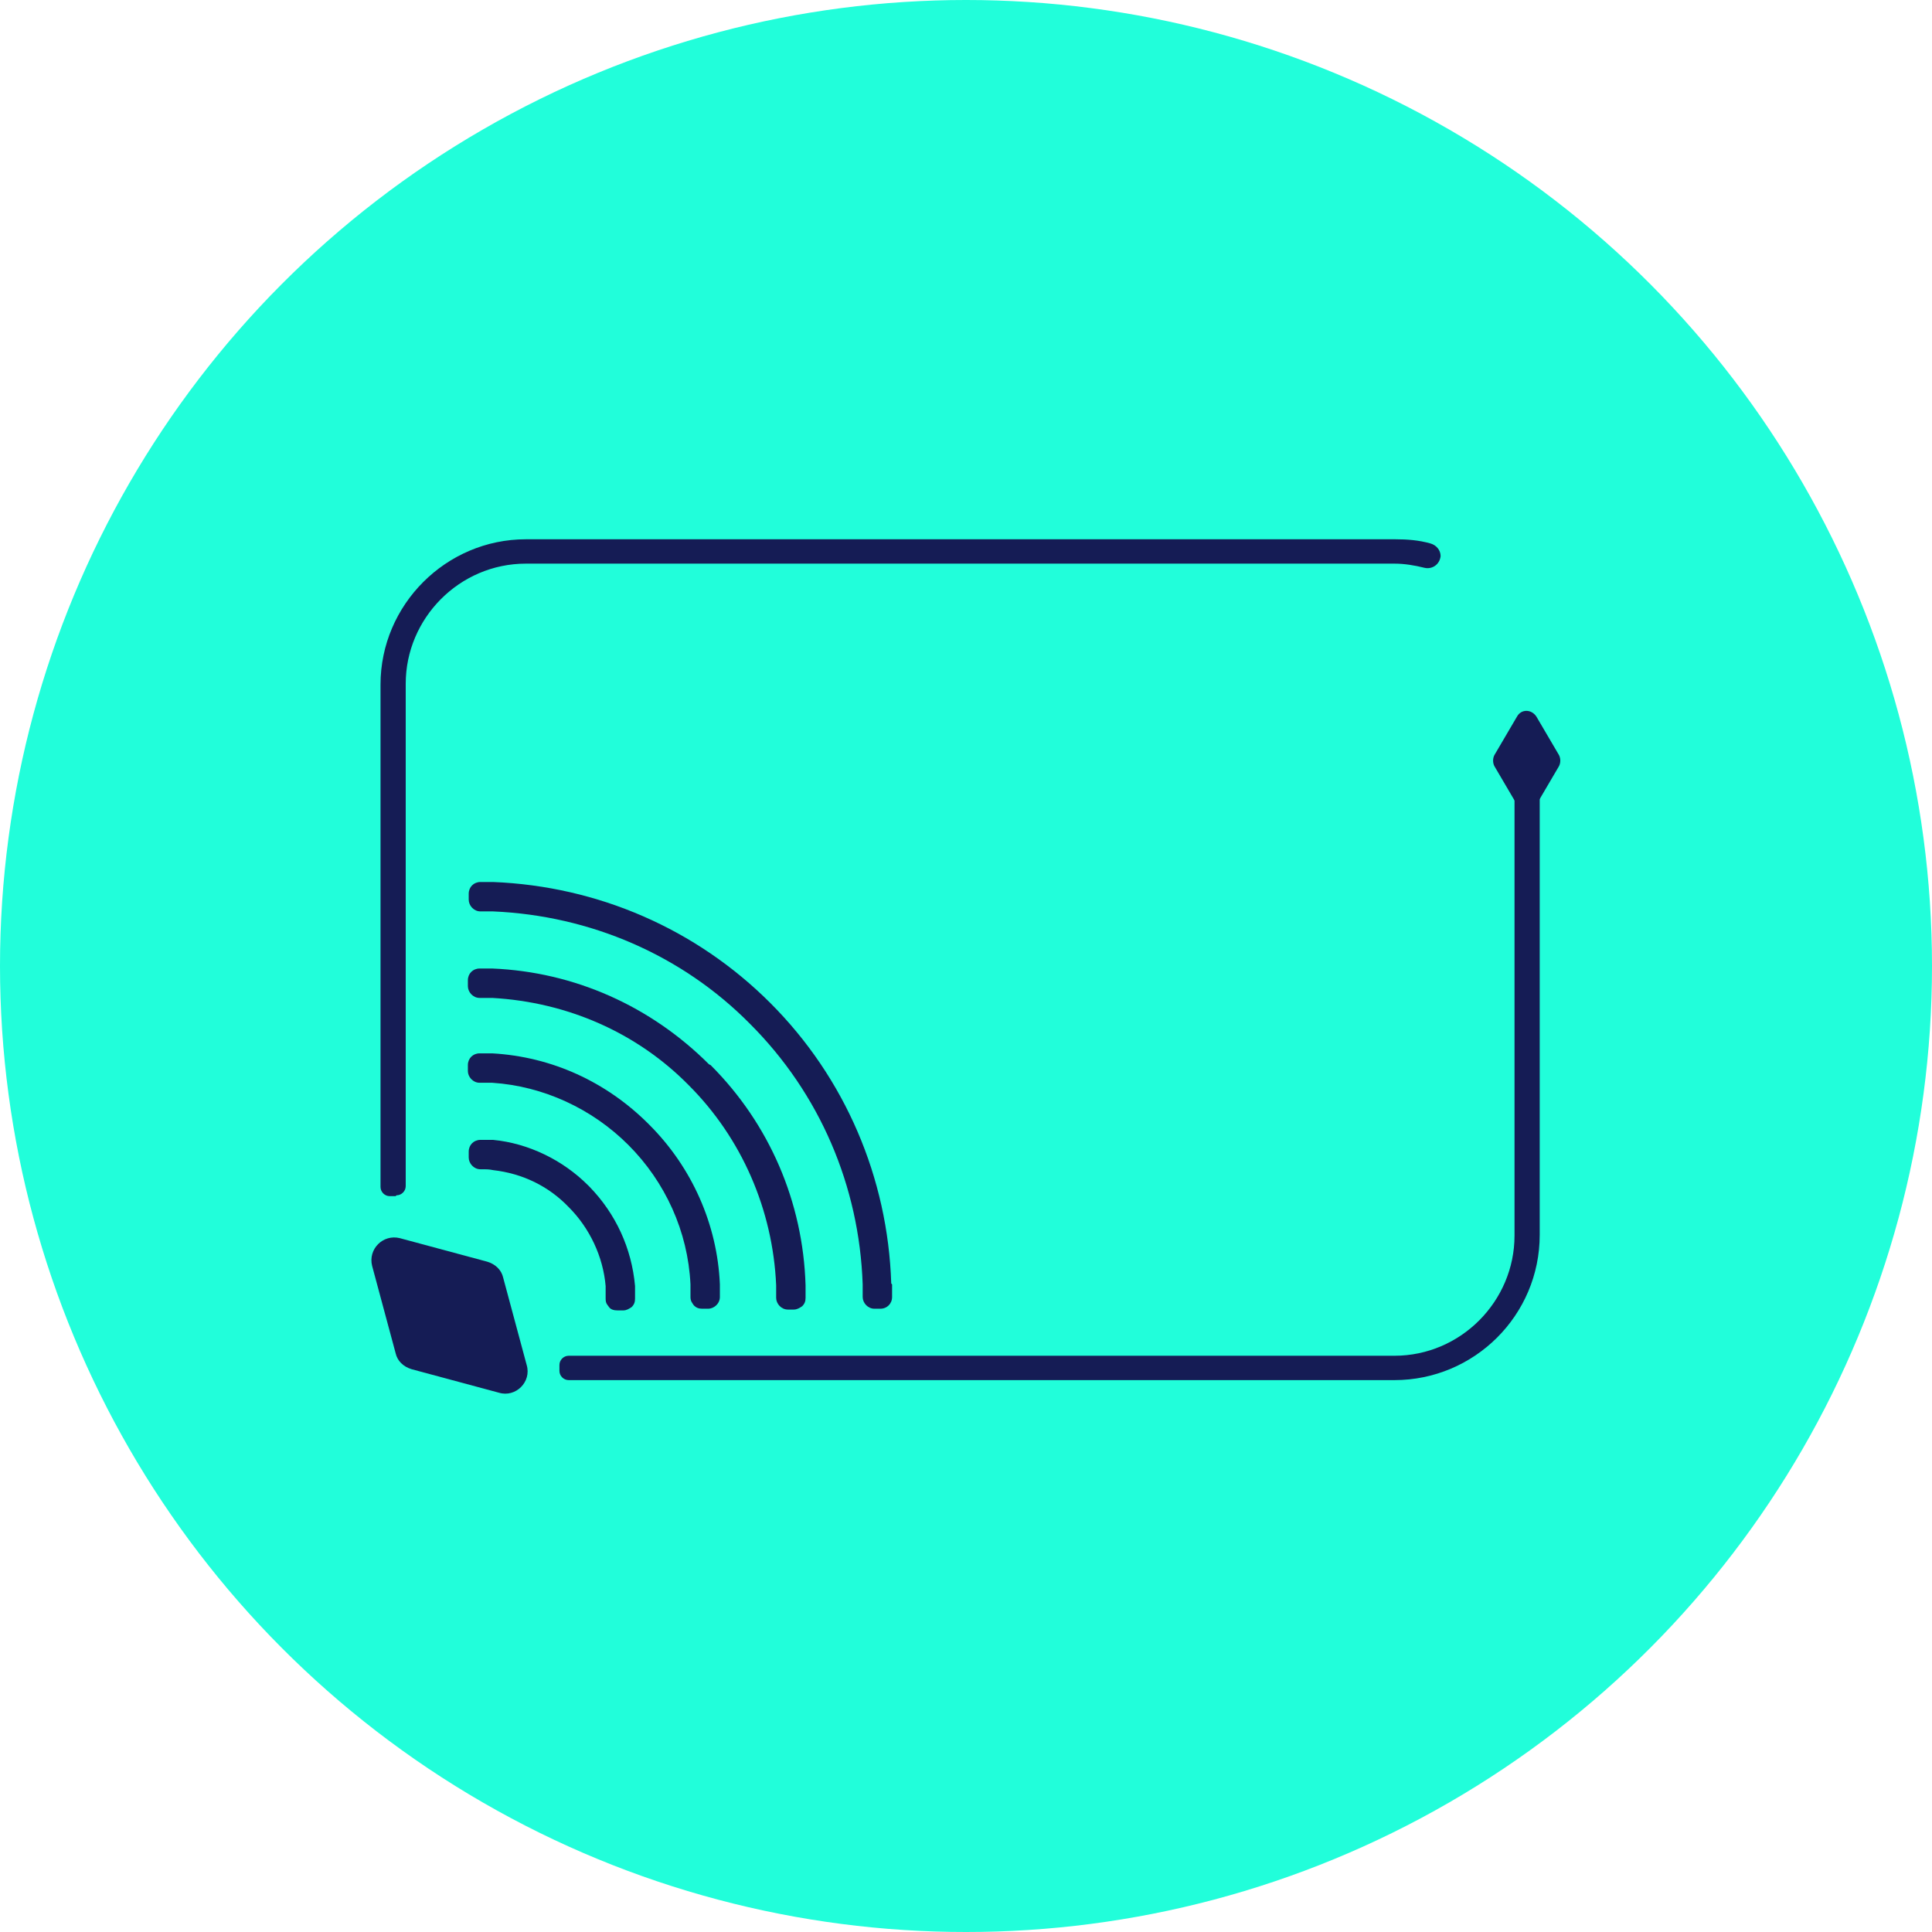
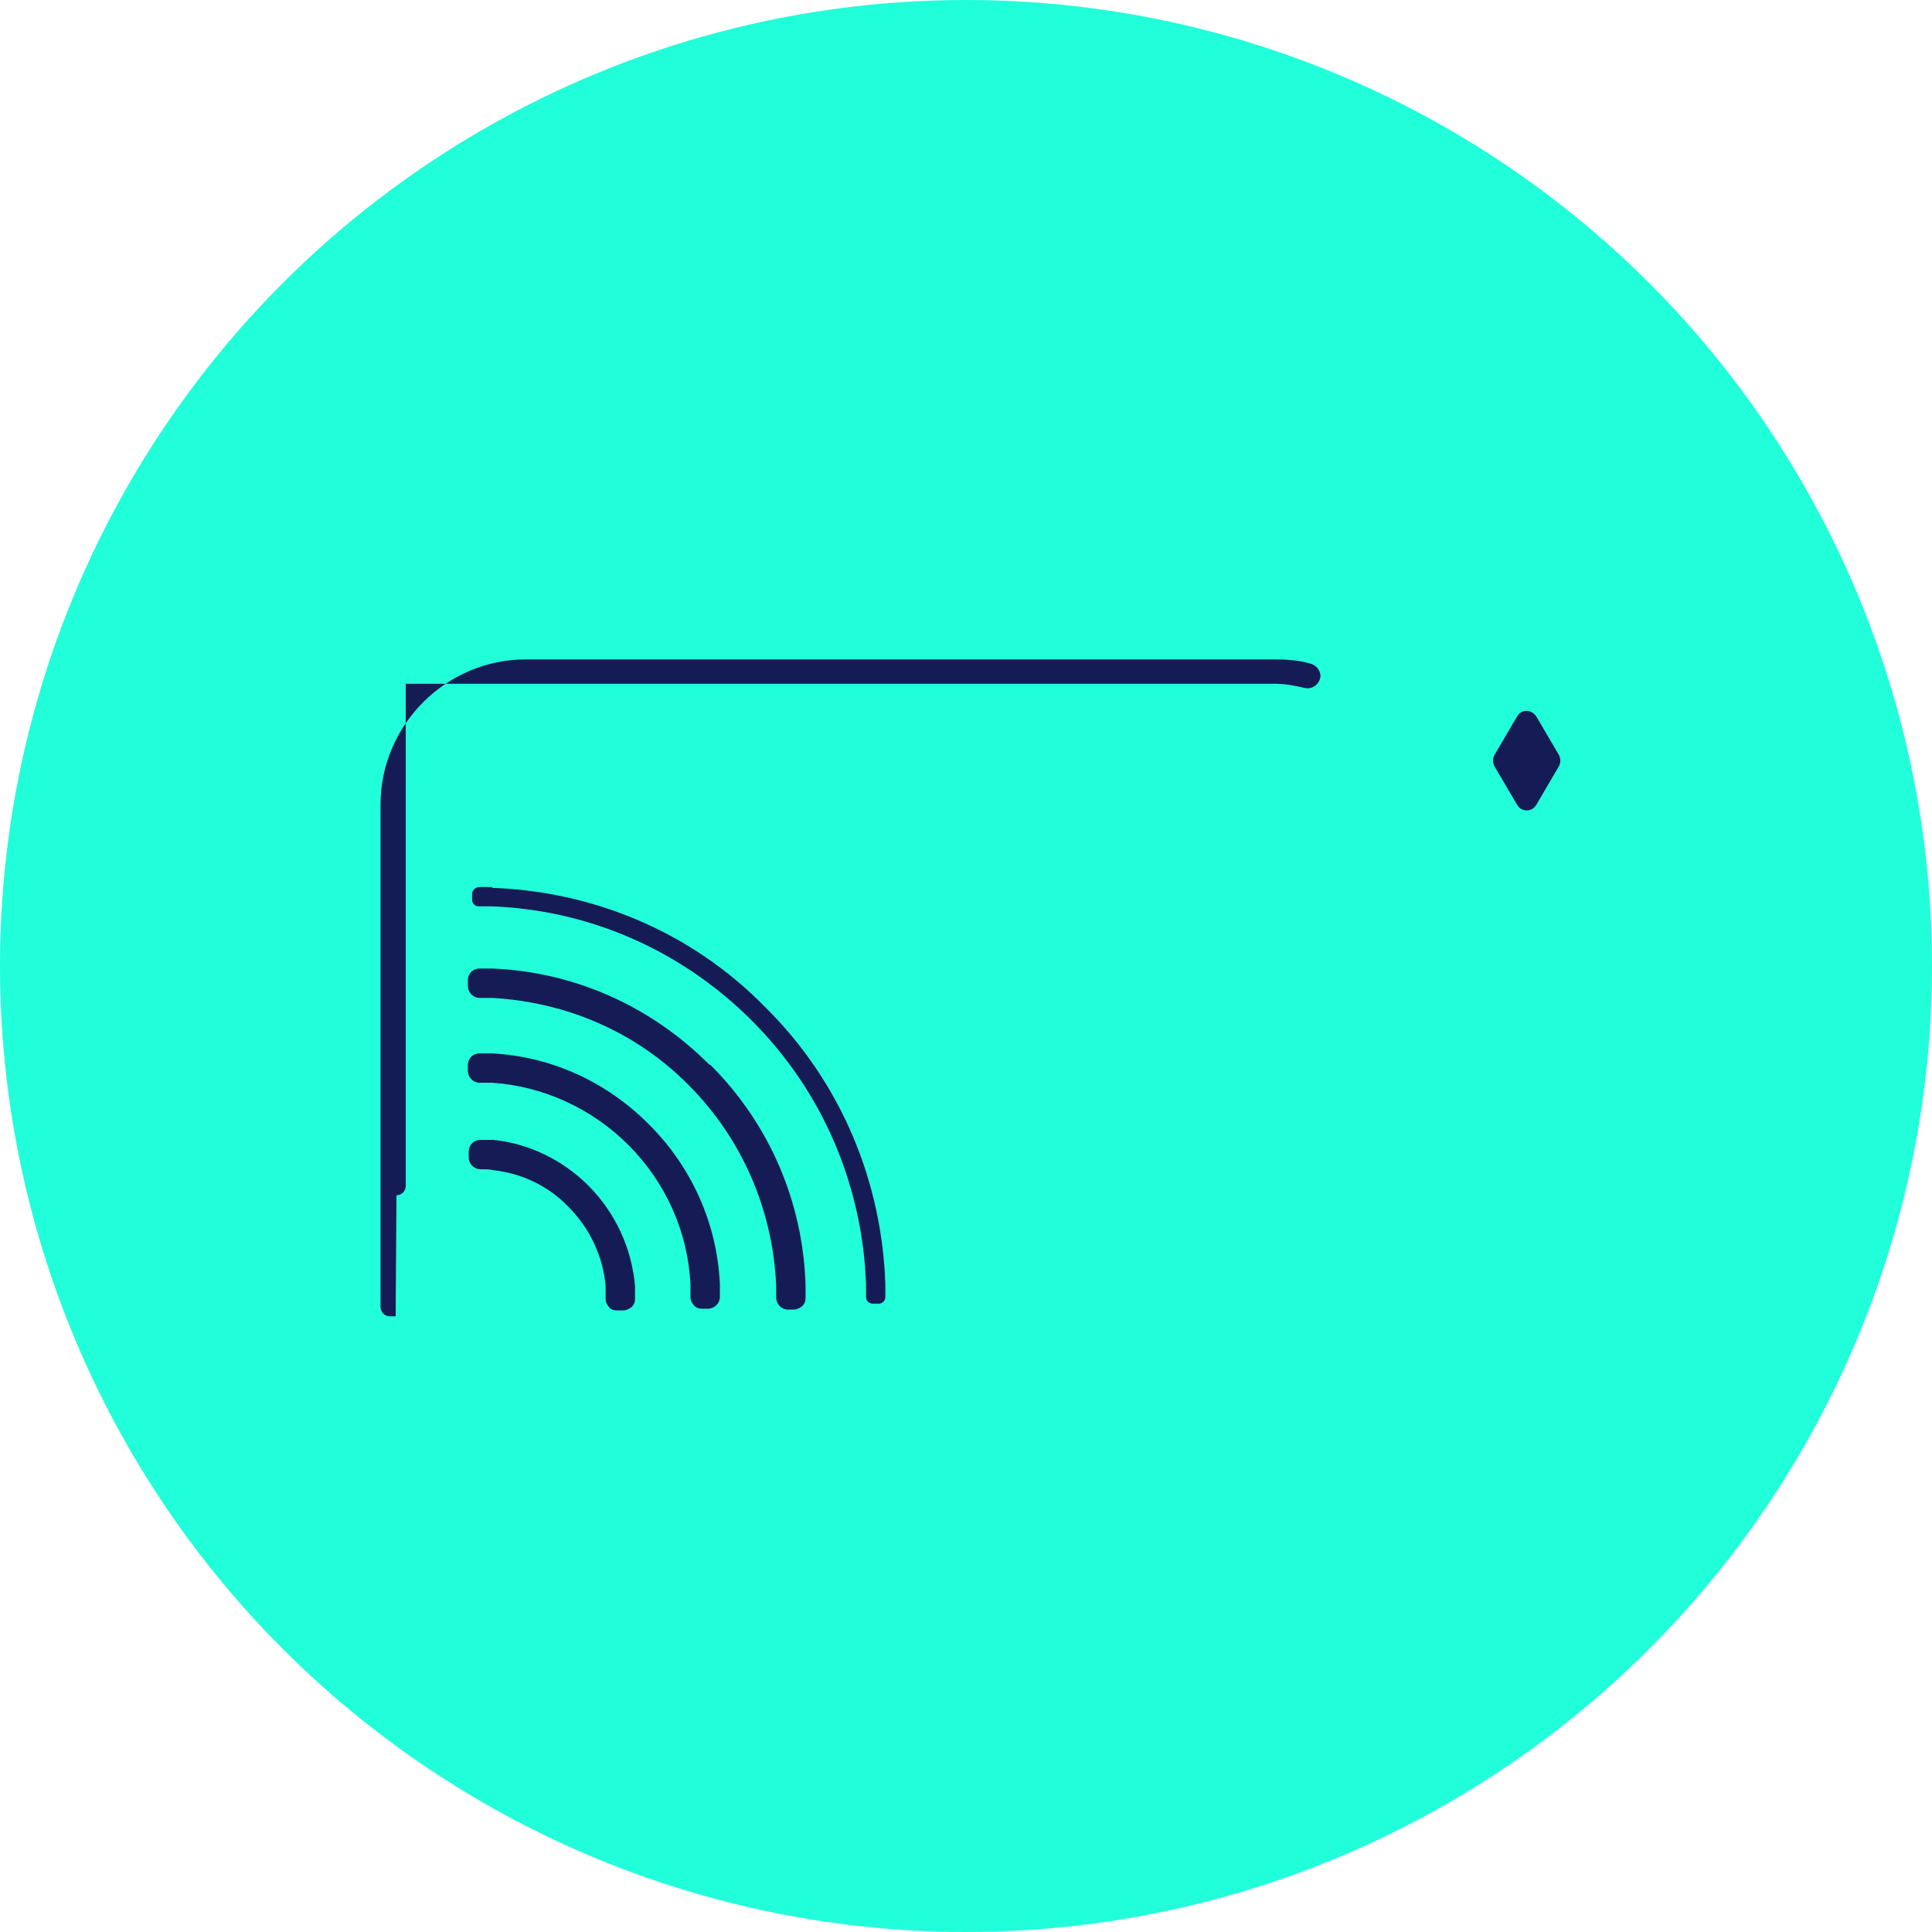
<svg xmlns="http://www.w3.org/2000/svg" id="Layer_1" data-name="Layer 1" version="1.1" viewBox="0 0 230 230">
  <defs>
    <style>
      .cls-1 {
        fill: #21feda;
      }

      .cls-1, .cls-2, .cls-3 {
        stroke-width: 0px;
      }

      .cls-2, .cls-3 {
        fill: #151c55;
      }

      .cls-3 {
        fill-rule: evenodd;
      }
    </style>
  </defs>
  <circle class="cls-1" cx="115" cy="115" r="115" />
  <g>
    <path class="cls-3" d="M180.6,85.3l-2.7,4.6c-.2.4-.2.9,0,1.3l2.7,4.6c.5.9,1.8.9,2.3,0l2.7-4.6c.2-.4.2-.9,0-1.3l-2.7-4.6c-.6-.9-1.8-.9-2.3,0Z" />
    <g>
      <path class="cls-2" d="M58.6,105.6c-.5,0-1,0-1.5,0s-.9.4-.9.8v.7c0,.5.4.8.8.8s1,0,1.5,0c11.3.4,22.4,5,31,13.6,8.7,8.7,13.2,20,13.6,31.4,0,.5,0,1,0,1.5s.4.8.8.8h.7c.5,0,.8-.4.8-.8s0-1,0-1.5c-.4-12-5.1-23.9-14.3-33-8.9-9.1-20.7-13.8-32.5-14.2Z" />
      <path class="cls-2" d="M58.6,115.8c-.5,0-1,0-1.5,0s-.9.4-.9.8v.7c0,.5.4.8.8.8s1,0,1.5,0c8.7.4,17.2,4,23.8,10.6,6.7,6.7,10.2,15.4,10.6,24.2,0,.5,0,1,0,1.5s.4.8.8.8h.7c.5,0,.8-.4.8-.8s0-1,0-1.5c-.4-9.4-4.1-18.7-11.3-25.8-7-7-16.1-10.8-25.3-11.2Z" />
      <path class="cls-2" d="M58.6,126c-.5,0-1,0-1.5,0s-.9.4-.9.8v.7c0,.5.4.8.8.8s1,0,1.5,0c6,.4,12,3,16.6,7.6,4.7,4.7,7.3,10.8,7.6,16.9,0,.5,0,1,0,1.5s.4.8.8.8h.7c.5,0,.8-.4.8-.8s0-1,0-1.5c-.4-6.8-3.1-13.4-8.3-18.6-5.1-5.1-11.6-7.8-18.2-8.3Z" />
      <g>
-         <path class="cls-2" d="M106.1,152.8c-.4-12.6-5.5-24.5-14.4-33.4-8.8-8.8-20.5-13.9-33-14.4-.5,0-1,0-1.5,0-.8,0-1.4.6-1.4,1.4v.7c0,.7.6,1.4,1.4,1.4s1,0,1.5,0c11.6.5,22.5,5.2,30.6,13.4,8.3,8.3,13,19.3,13.4,31,0,.5,0,1,0,1.5,0,.7.6,1.4,1.4,1.4h.7c.8,0,1.4-.6,1.4-1.4,0-.5,0-1,0-1.5Z" />
        <path class="cls-2" d="M84.4,126.7c-6.9-6.9-16-11-25.8-11.4-.5,0-1,0-1.5,0-.8,0-1.4.6-1.4,1.4v.7c0,.7.6,1.4,1.4,1.4s1,0,1.5,0c8.9.5,17.2,4.1,23.4,10.4,6.3,6.3,10,14.8,10.4,23.8,0,.5,0,1,0,1.5,0,.7.6,1.4,1.4,1.4h.7c.4,0,.7-.2,1-.4.3-.3.4-.6.4-1s0-1,0-1.5c-.3-9.9-4.3-19.2-11.3-26.2Z" />
        <path class="cls-2" d="M77.2,133.8c-5-5-11.5-8-18.6-8.4-.5,0-1,0-1.5,0-.8,0-1.4.6-1.4,1.4v.7c0,.7.6,1.4,1.4,1.4s1,0,1.5,0c6.1.4,11.9,3.1,16.2,7.4,4.4,4.4,7.1,10.3,7.4,16.6,0,.5,0,1,0,1.5s.2.7.4,1c.3.3.6.4,1,.4h.7c.7,0,1.4-.6,1.4-1.4s0-1,0-1.5c-.3-7.1-3.3-13.9-8.4-19Z" />
        <path class="cls-2" d="M70,141.1c-3-3-7.1-5-11.3-5.4-.5,0-1,0-1.5,0-.8,0-1.4.6-1.4,1.4v.7c0,.7.6,1.4,1.4,1.4s1,0,1.5.1c3.5.4,6.6,1.9,9,4.4,2.5,2.5,4.1,5.9,4.4,9.4,0,.5,0,.9,0,1.5s.2.7.4,1,.6.4,1,.4h.7c.4,0,.7-.2,1-.4.3-.3.4-.6.4-1,0-.5,0-1,0-1.5-.4-4.5-2.3-8.6-5.4-11.8Z" />
      </g>
      <path class="cls-2" d="M58.6,136.2c-.5,0-1,0-1.5,0s-.9.4-.9.8v.7c0,.5.4.8.8.8s1,0,1.5.1c3.4.4,6.7,1.9,9.4,4.5,2.7,2.7,4.3,6.2,4.6,9.8,0,.5,0,1,0,1.5s.4.8.8.8h.7c.5,0,.8-.4.8-.8s0-1,0-1.5c-.4-4.2-2.1-8.2-5.3-11.4-3.1-3.1-7-4.8-11-5.2Z" />
    </g>
    <g>
-       <path class="cls-2" d="M181.7,90.6c-.8,0-1.4.7-1.4,1.6v54.9c0,7.8-6.4,14.3-14.3,14.3h-98.3c-.6,0-1.1.5-1.1,1.1v.7c0,.6.5,1.1,1.1,1.1h98.3c9.5,0,17.3-7.7,17.3-17.3v-54.9c0-.9-.7-1.6-1.6-1.5Z" />
-       <path class="cls-2" d="M47.2,142.3c.6,0,1.1-.5,1.1-1.1v-59.8c0-7.8,6.4-14.3,14.3-14.3h103.4c1.2,0,2.4.2,3.6.5.9.2,1.8-.4,1.9-1.4,0-.7-.5-1.3-1.2-1.5-1.4-.4-2.8-.5-4.2-.5H62.6c-9.5,0-17.3,7.8-17.3,17.3v59.8c0,.6.5,1.1,1.1,1.1h.7Z" />
+       <path class="cls-2" d="M47.2,142.3c.6,0,1.1-.5,1.1-1.1v-59.8h103.4c1.2,0,2.4.2,3.6.5.9.2,1.8-.4,1.9-1.4,0-.7-.5-1.3-1.2-1.5-1.4-.4-2.8-.5-4.2-.5H62.6c-9.5,0-17.3,7.8-17.3,17.3v59.8c0,.6.5,1.1,1.1,1.1h.7Z" />
    </g>
-     <path class="cls-3" d="M44.3,150.7l2.8,10.4c.2.9.9,1.6,1.9,1.9l10.4,2.8c2,.6,3.9-1.3,3.3-3.3l-2.8-10.4c-.2-.9-.9-1.6-1.9-1.9l-10.4-2.8c-2-.5-3.8,1.3-3.3,3.3Z" />
  </g>
</svg>